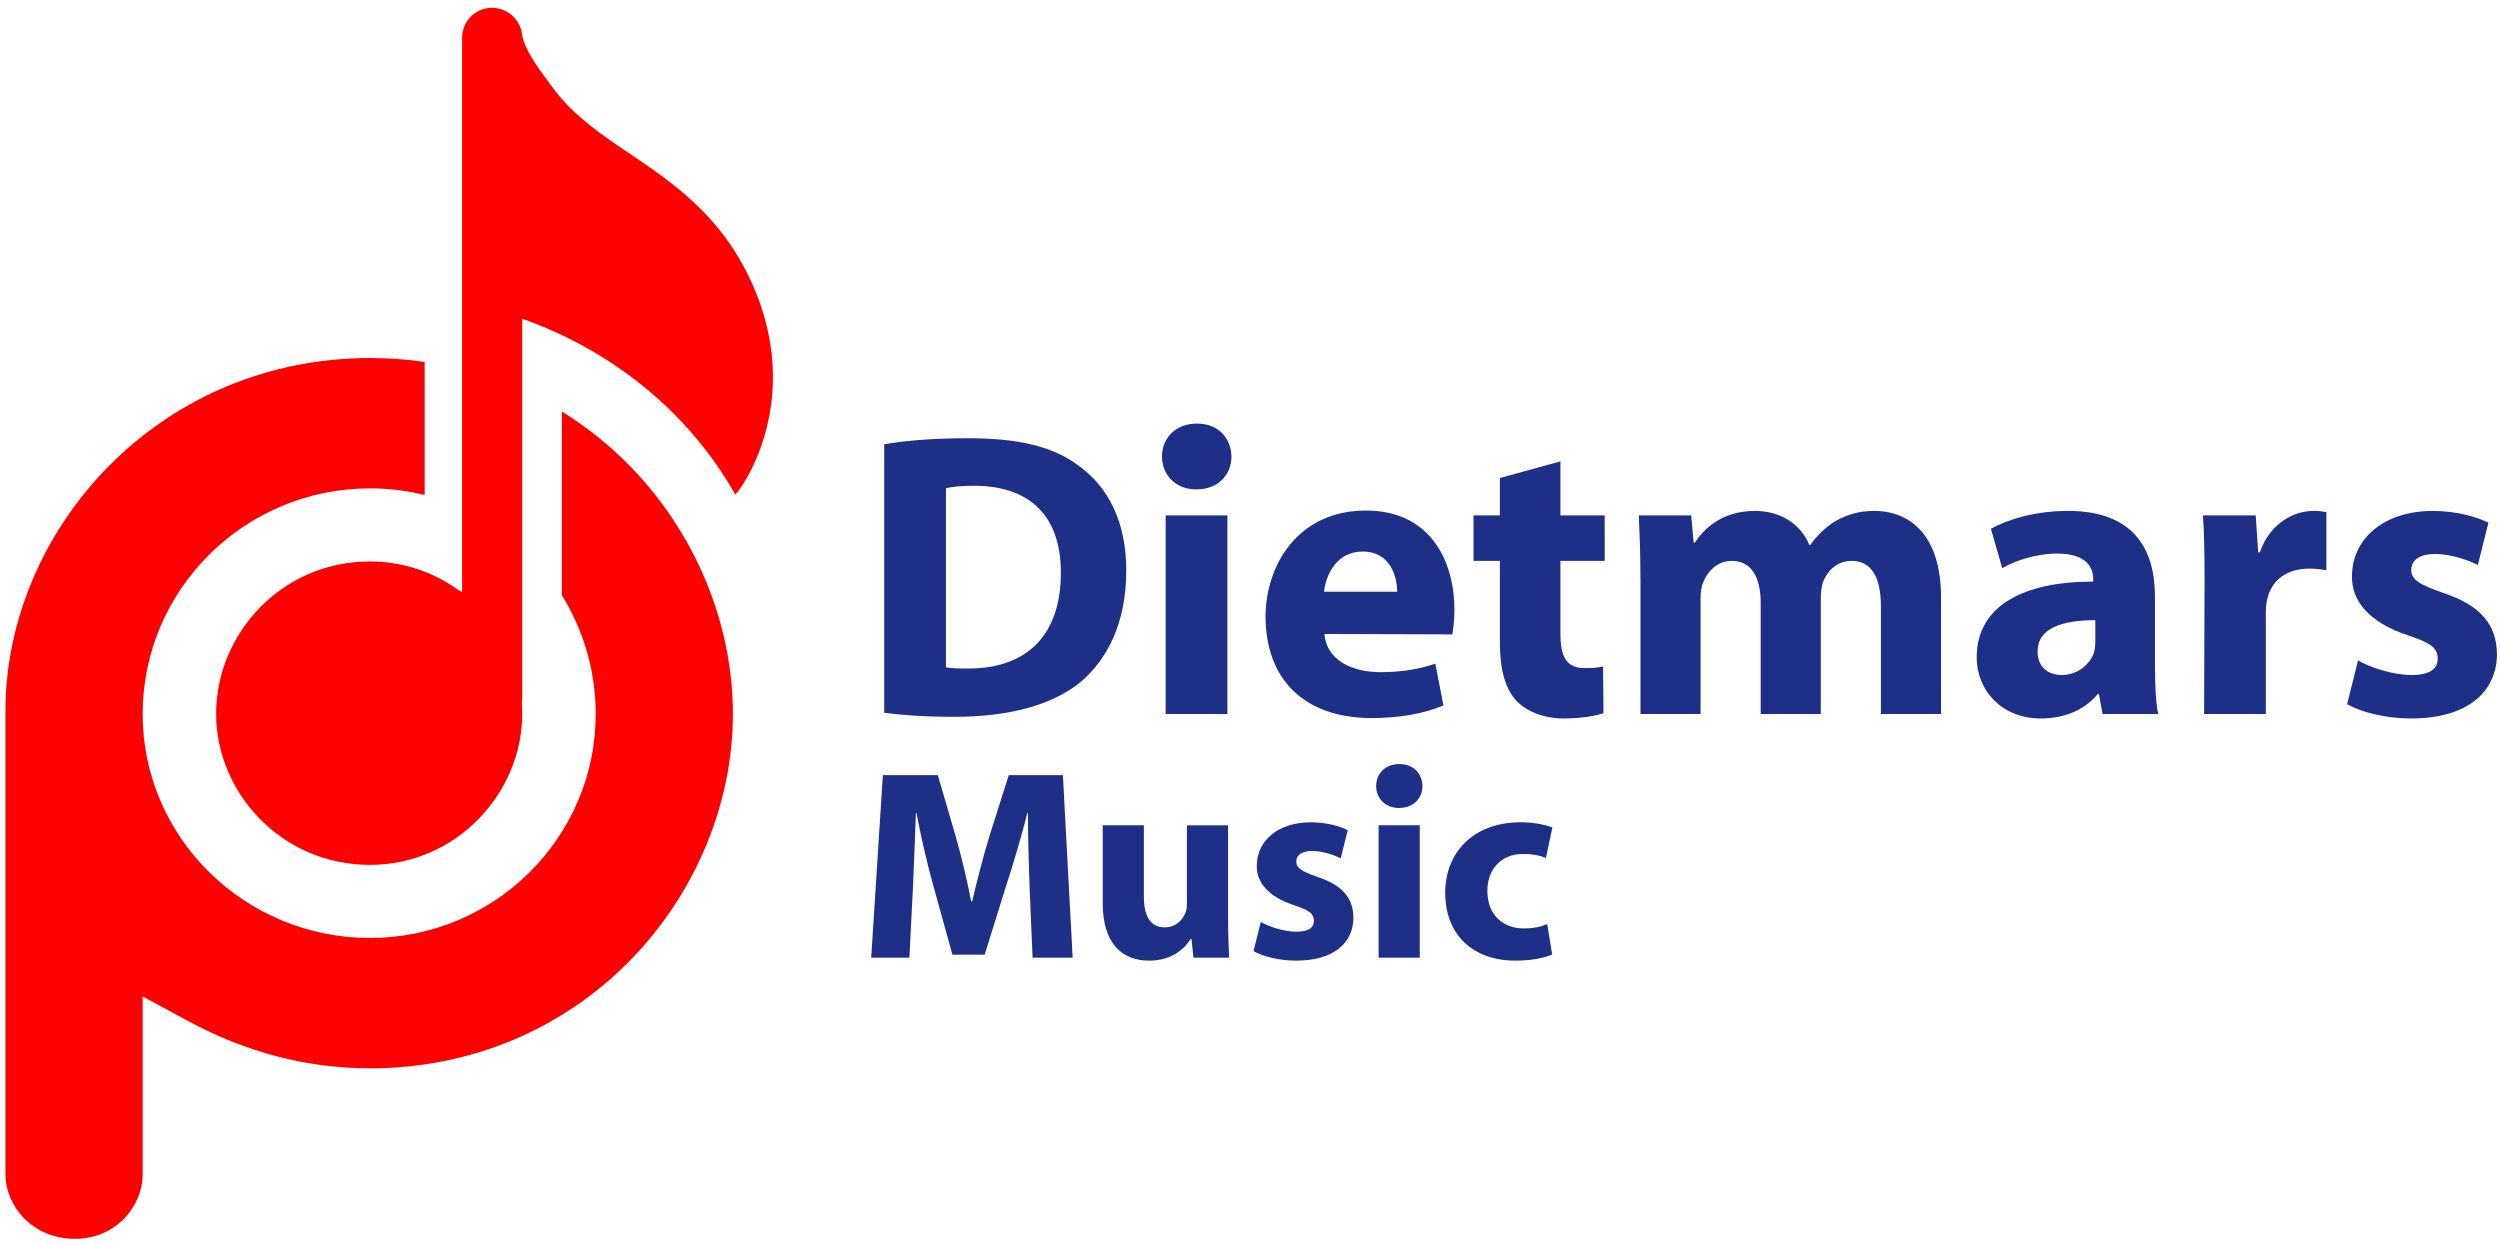
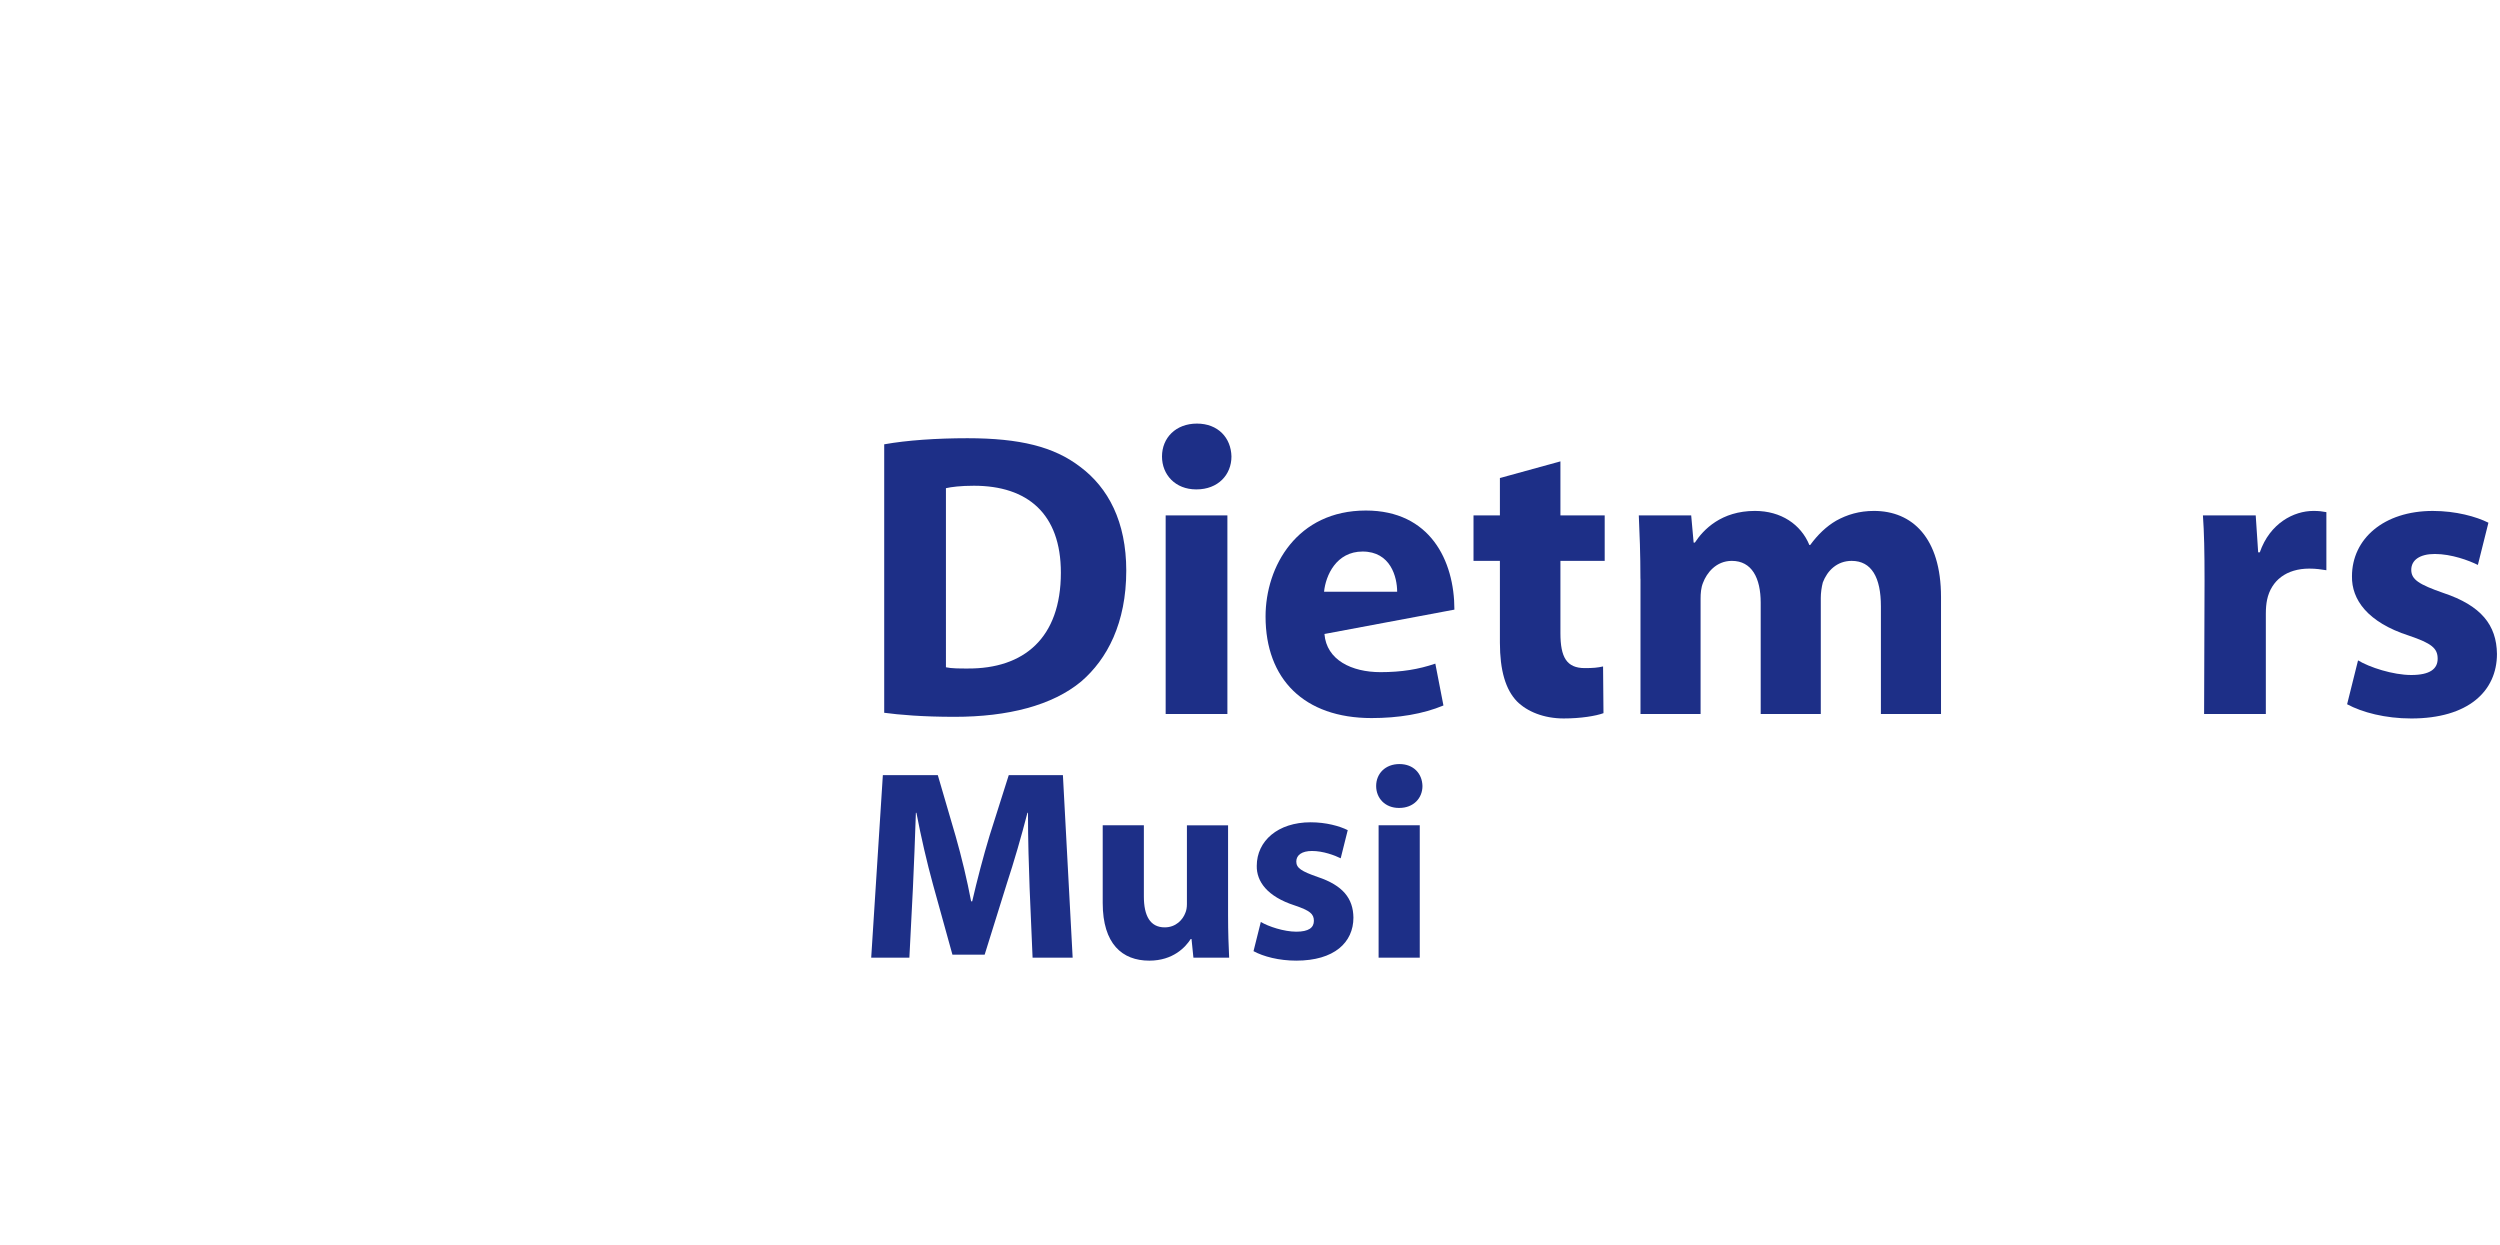
<svg xmlns="http://www.w3.org/2000/svg" version="1.1" width="277" height="138" viewBox="-0.604 -0.861 277 138" enable-background="new -0.604 -0.861 277 138" xml:space="preserve">
  <defs>
</defs>
-   <path fill="#FF0000" d="M80.863,53.924c-8.056-14.162-21.25-18.581-23.604-19.48v40.903c0.013,0.583-0.004,1.157-0.046,1.72  c0.026,0.387,0.046,0.775,0.046,1.165c0,8.738-7.258,16.736-16.884,16.736c-9.775,0-17.032-7.998-17.032-16.736  c0-8.886,7.257-16.883,17.032-16.883c3.699,0,7.046,1.184,9.769,3.142c0.152,0.087,0.305,0.175,0.455,0.266V3.323  c0-1.752,1.352-3.197,3.097-3.317c1.719-0.1,3.29,1.132,3.53,2.864c0.24,1.712,1.752,3.75,3.091,5.549l0.407,0.546  c2.264,3.064,5.469,5.209,8.859,7.48c4.543,3.044,8.95,6.349,11.982,11.803C89.576,42.656,81.283,53.734,80.863,53.924z   M61.651,44.738v20.361c2.375,3.823,3.749,8.331,3.749,13.155c0,13.682-11.217,24.813-25.004,24.813  c-13.892,0-25.194-11.132-25.194-24.813c0-13.79,11.302-25.005,25.194-25.005c2.087,0,4.114,0.259,6.053,0.742V39.244  c-1.981-0.289-4.002-0.436-6.053-0.436c-11.082,0-21.395,4.288-29.041,12.073C4.139,58.23,0,68.069,0,77.874v51.399  c0,3.429,2.943,7.126,7.696,7.126c4.636,0,7.506-3.697,7.506-7.126v-19.735l4.92,2.67c6.478,3.52,13.299,5.303,20.274,5.303  c11.123,0,21.421-4.315,28.999-12.15c7.122-7.363,11.207-17.245,11.207-27.104c0-9.944-4.086-19.886-11.21-27.275  C67.053,48.554,64.454,46.466,61.651,44.738z" />
  <path fill="#1D2F87" d="M97.366,48.369c2.52-0.45,5.805-0.675,9.225-0.675c5.805,0,9.585,0.945,12.465,3.15  c3.15,2.34,5.13,6.12,5.13,11.521c0,5.805-2.115,9.81-4.995,12.285c-3.195,2.654-8.1,3.914-14.04,3.914  c-3.555,0-6.12-0.226-7.785-0.449V48.369z M104.206,73.074c0.585,0.136,1.575,0.136,2.385,0.136  c6.255,0.045,10.35-3.375,10.35-10.621c0-6.525-3.69-9.63-9.63-9.63c-1.485,0-2.52,0.135-3.105,0.27V73.074z" />
  <path fill="#1D2F87" d="M131.926,53.364c-2.295,0-3.78-1.62-3.78-3.645c0-2.07,1.53-3.646,3.87-3.646c2.34,0,3.78,1.575,3.825,3.646  c0,2.025-1.485,3.645-3.87,3.645H131.926z M128.551,78.249V56.244h6.84v22.004H128.551L128.551,78.249z" />
-   <path fill="#1D2F87" d="M146.145,69.384c0.226,2.881,3.015,4.229,6.21,4.229c2.34,0,4.23-0.313,6.075-0.944l0.899,4.636  c-2.25,0.944-4.994,1.396-7.965,1.396c-7.471,0-11.744-4.32-11.744-11.25c0-5.58,3.51-11.745,11.113-11.745  c7.11,0,9.811,5.535,9.811,10.98c0,1.17-0.135,2.205-0.226,2.744L146.145,69.384z M154.201,64.704c0-1.62-0.721-4.455-3.826-4.455  c-2.924,0-4.095,2.654-4.273,4.455H154.201z" />
+   <path fill="#1D2F87" d="M146.145,69.384c0.226,2.881,3.015,4.229,6.21,4.229c2.34,0,4.23-0.313,6.075-0.944l0.899,4.636  c-2.25,0.944-4.994,1.396-7.965,1.396c-7.471,0-11.744-4.32-11.744-11.25c0-5.58,3.51-11.745,11.113-11.745  c7.11,0,9.811,5.535,9.811,10.98L146.145,69.384z M154.201,64.704c0-1.62-0.721-4.455-3.826-4.455  c-2.924,0-4.095,2.654-4.273,4.455H154.201z" />
  <path fill="#1D2F87" d="M172.291,50.259v5.985h4.905v5.04h-4.905v8.009c0,2.654,0.676,3.871,2.701,3.871  c0.944,0,1.396-0.045,2.024-0.183l0.045,5.177c-0.854,0.313-2.521,0.586-4.41,0.586c-2.205,0-4.05-0.767-5.175-1.892  c-1.26-1.308-1.891-3.42-1.891-6.524v-9.044h-2.924v-5.04h2.924v-4.14L172.291,50.259z" />
  <path fill="#1D2F87" d="M181.155,63.265c0-2.746-0.09-5.041-0.18-7.021h5.805l0.271,3.015h0.136c0.944-1.44,2.925-3.51,6.66-3.51  c2.881,0,5.086,1.485,6.028,3.779h0.09c0.855-1.169,1.803-2.069,2.882-2.699c1.216-0.675,2.563-1.08,4.187-1.08  c4.229,0,7.426,2.97,7.426,9.54v12.959h-6.66V66.324c0-3.195-1.035-5.04-3.239-5.04c-1.62,0-2.7,1.08-3.195,2.385  c-0.135,0.495-0.226,1.17-0.226,1.71v12.87h-6.659v-12.33c0-2.745-0.99-4.635-3.194-4.635c-1.756,0-2.791,1.35-3.195,2.43  c-0.226,0.54-0.271,1.17-0.271,1.755v12.779h-6.659V63.265H181.155z" />
-   <path fill="#1D2F87" d="M238.167,72.938c0,2.07,0.092,4.096,0.359,5.311h-6.165l-0.403-2.205h-0.135  c-1.439,1.756-3.689,2.701-6.302,2.701c-4.455,0-7.108-3.24-7.108-6.75c0-5.717,5.129-8.416,12.914-8.416v-0.27  c0-1.17-0.629-2.836-4.004-2.836c-2.25,0-4.637,0.766-6.076,1.62l-1.261-4.365c1.53-0.855,4.546-1.98,8.552-1.98  c7.334,0,9.629,4.32,9.629,9.495V72.938L238.167,72.938z M231.554,67.854c-3.602,0-6.391,0.854-6.391,3.465  c0,1.755,1.17,2.609,2.698,2.609c1.665,0,3.104-1.125,3.556-2.52c0.092-0.361,0.137-0.768,0.137-1.172V67.854L231.554,67.854z" />
  <path fill="#1D2F87" d="M243.66,63.489c0-3.24-0.045-5.355-0.18-7.245h5.85l0.271,4.095h0.18c1.125-3.24,3.78-4.59,5.939-4.59  c0.631,0,0.945,0.045,1.439,0.135v6.436c-0.584-0.09-1.125-0.18-1.891-0.18c-2.521,0-4.229,1.305-4.682,3.465  c-0.09,0.449-0.135,0.944-0.135,1.529v11.115h-6.84L243.66,63.489z" />
  <path fill="#1D2F87" d="M260.667,72.31c1.26,0.765,3.871,1.619,5.896,1.619c2.069,0,2.925-0.675,2.925-1.8  c0-1.17-0.675-1.711-3.193-2.565c-4.59-1.484-6.346-4.004-6.301-6.569c0-4.14,3.51-7.245,8.955-7.245  c2.564,0,4.814,0.63,6.164,1.305l-1.17,4.679c-0.988-0.494-2.925-1.215-4.77-1.215c-1.666,0-2.61,0.676-2.61,1.756  s0.854,1.619,3.556,2.564c4.187,1.395,5.896,3.555,5.939,6.75c0,4.143-3.195,7.156-9.495,7.156c-2.88,0-5.444-0.676-7.108-1.576  L260.667,72.31z" />
  <path fill="#1D2F87" d="M113.476,97.509c-0.09-2.431-0.18-5.341-0.18-8.312h-0.06c-0.66,2.58-1.5,5.461-2.28,7.83l-2.46,7.891h-3.57  l-2.16-7.799c-0.66-2.4-1.32-5.25-1.83-7.922h-0.06c-0.09,2.729-0.21,5.852-0.33,8.37l-0.39,7.681h-4.23l1.29-20.221h6.09  l1.98,6.779c0.66,2.313,1.26,4.83,1.71,7.199h0.12c0.54-2.34,1.23-4.979,1.92-7.26l2.13-6.721h6l1.08,20.221h-4.44L113.476,97.509z" />
  <path fill="#1D2F87" d="M135.466,100.54c0,1.92,0.06,3.479,0.12,4.709h-3.96l-0.21-2.068h-0.09c-0.57,0.898-1.95,2.398-4.59,2.398  c-3,0-5.16-1.858-5.16-6.39v-8.61h4.56v7.892c0,2.13,0.69,3.42,2.31,3.42c1.26,0,2.01-0.87,2.28-1.591  c0.12-0.271,0.18-0.601,0.18-0.989v-8.729h4.56V100.54L135.466,100.54z" />
  <path fill="#1D2F87" d="M139.095,101.29c0.84,0.51,2.58,1.08,3.93,1.08c1.38,0,1.95-0.451,1.95-1.201c0-0.778-0.45-1.14-2.13-1.709  c-3.061-0.989-4.23-2.67-4.2-4.381c0-2.76,2.34-4.83,5.97-4.83c1.711,0,3.211,0.42,4.11,0.871l-0.78,3.119  c-0.66-0.33-1.949-0.811-3.18-0.811c-1.11,0-1.74,0.449-1.74,1.17s0.57,1.08,2.37,1.71c2.79,0.931,3.931,2.37,3.96,4.5  c0,2.761-2.13,4.771-6.33,4.771c-1.92,0-3.63-0.449-4.74-1.05L139.095,101.29z" />
  <path fill="#1D2F87" d="M154.395,88.659c-1.53,0-2.521-1.08-2.521-2.431c0-1.38,1.021-2.431,2.58-2.431  c1.561,0,2.521,1.051,2.551,2.431c0,1.351-0.99,2.431-2.58,2.431H154.395z M152.145,105.249v-14.67h4.56v14.67H152.145z" />
-   <path fill="#1D2F87" d="M171.375,104.889c-0.81,0.391-2.34,0.689-4.08,0.689c-4.738,0-7.77-2.91-7.77-7.529  c0-4.29,2.939-7.801,8.398-7.801c1.201,0,2.521,0.211,3.479,0.569l-0.72,3.392c-0.54-0.24-1.352-0.45-2.553-0.45  c-2.397,0-3.959,1.71-3.93,4.11c0,2.698,1.801,4.14,4.021,4.14c1.08,0,1.92-0.181,2.609-0.479L171.375,104.889z" />
</svg>